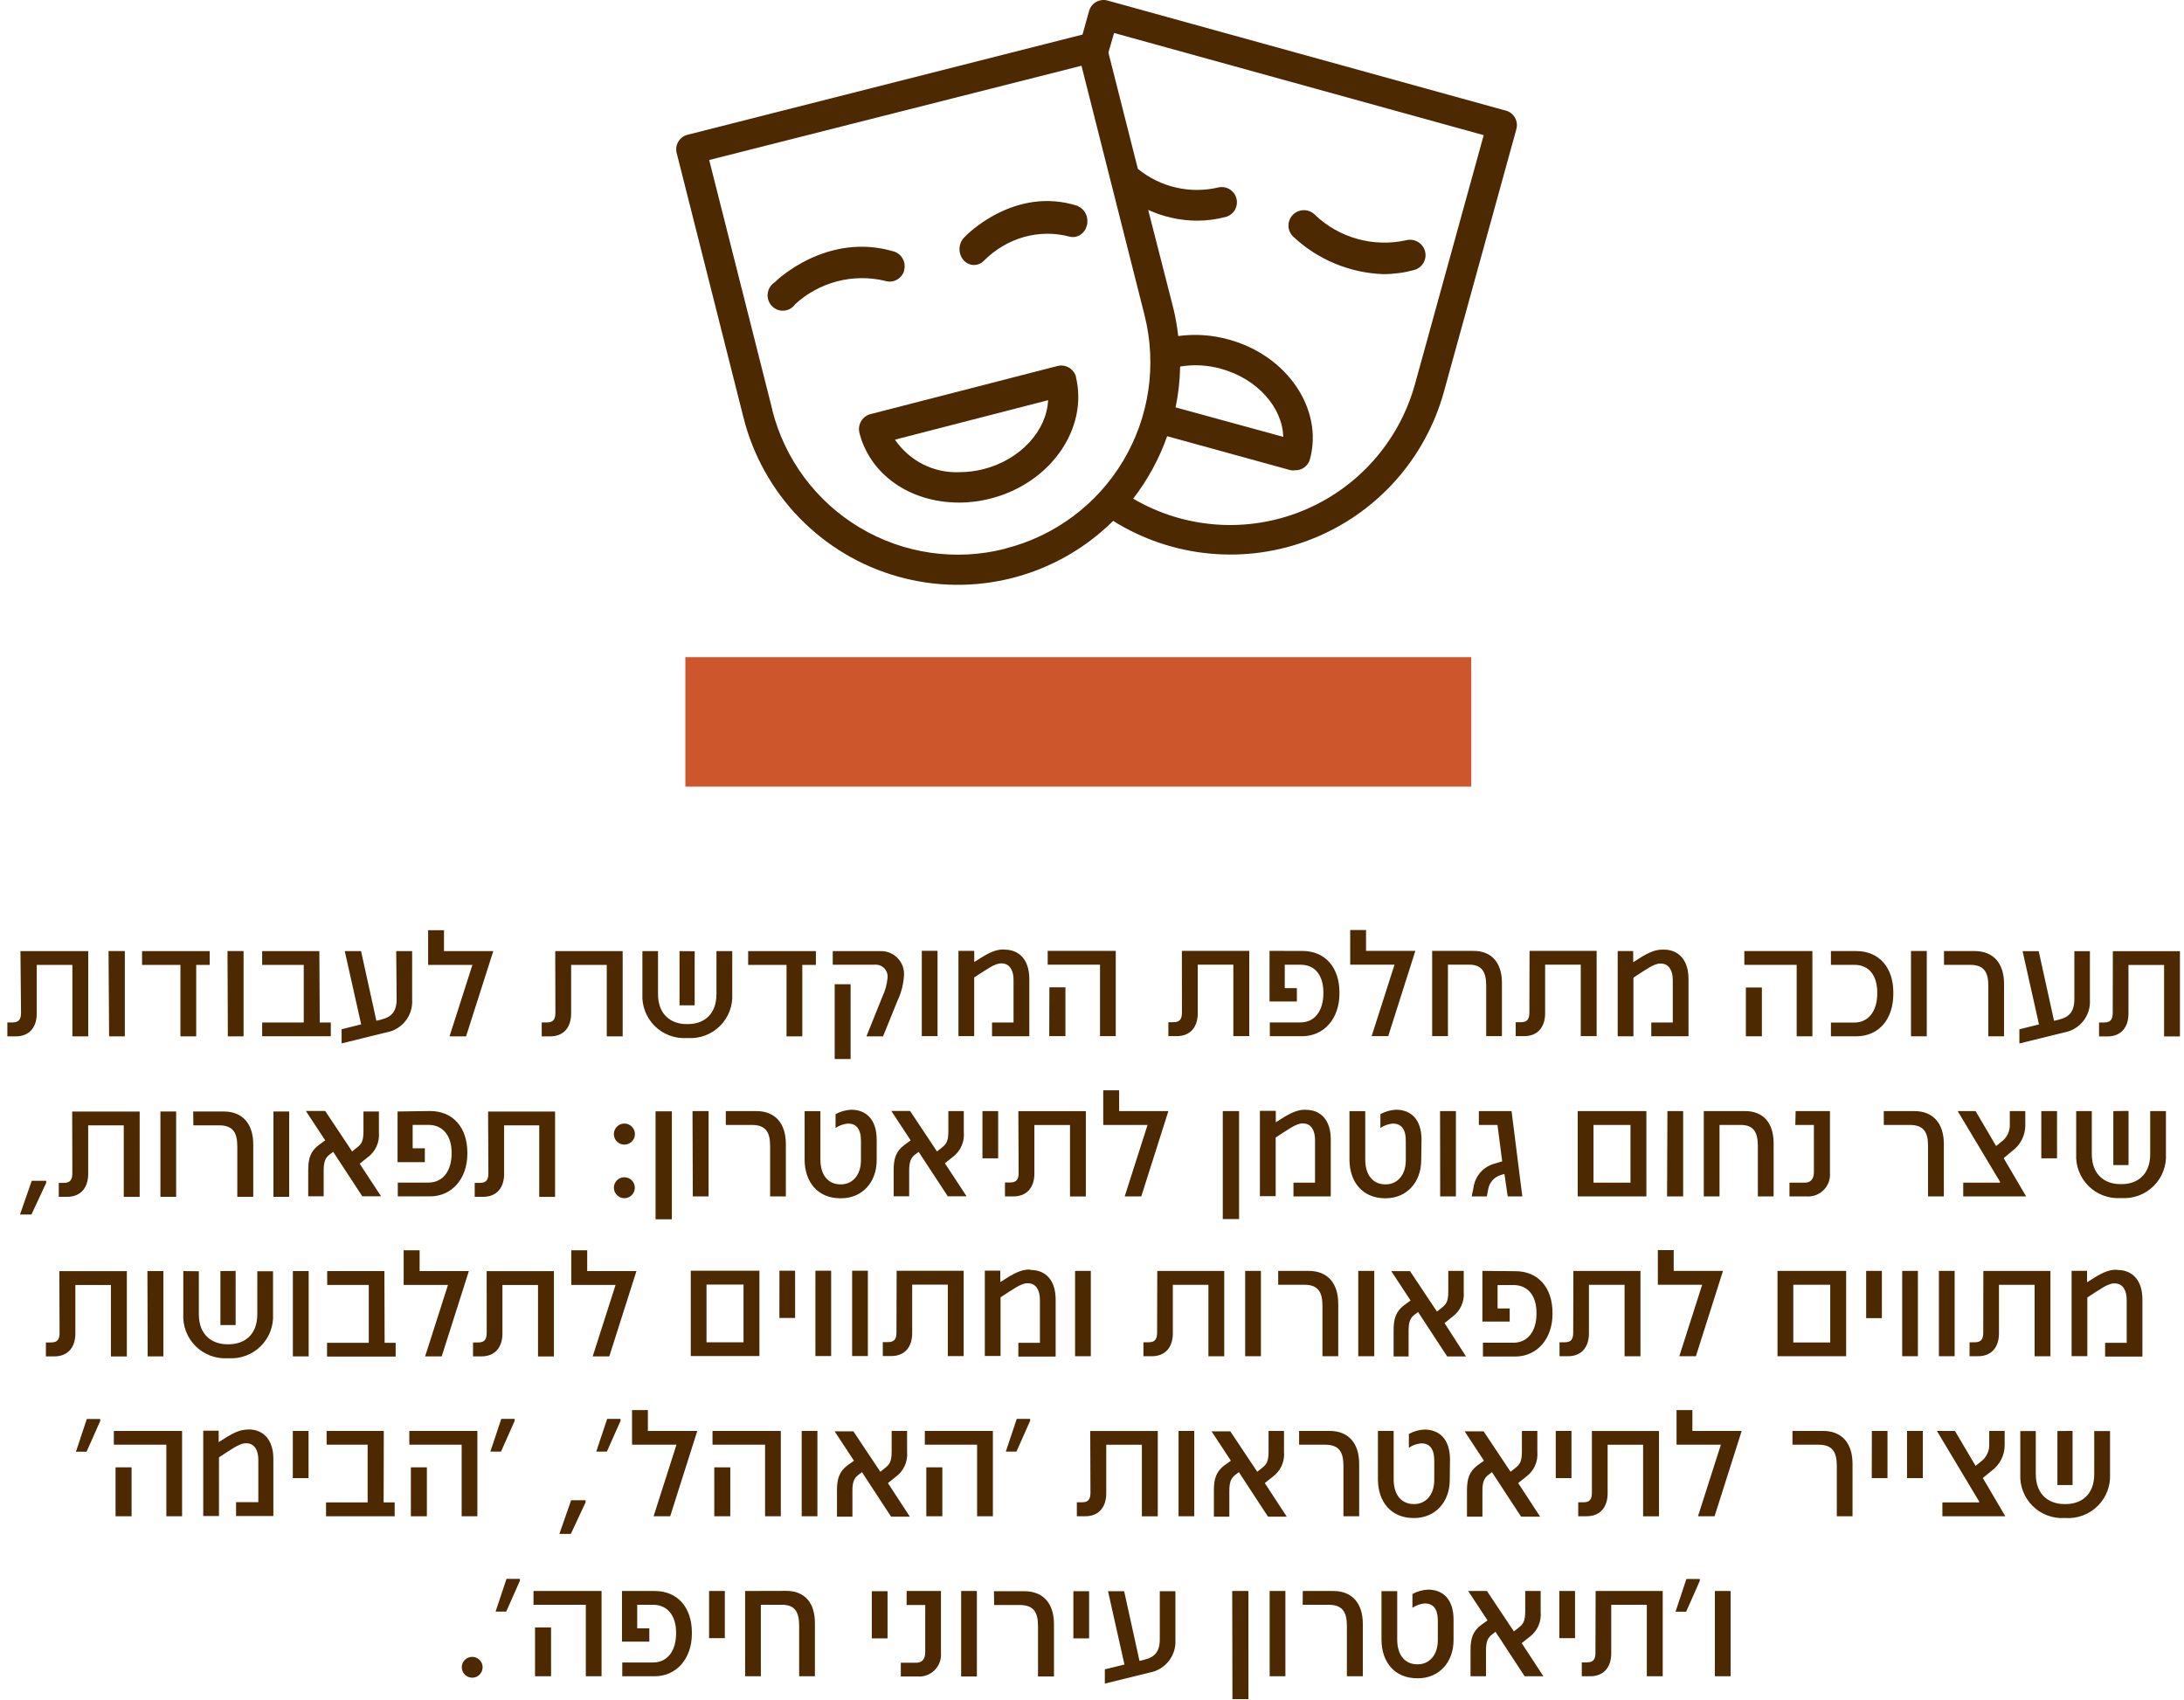
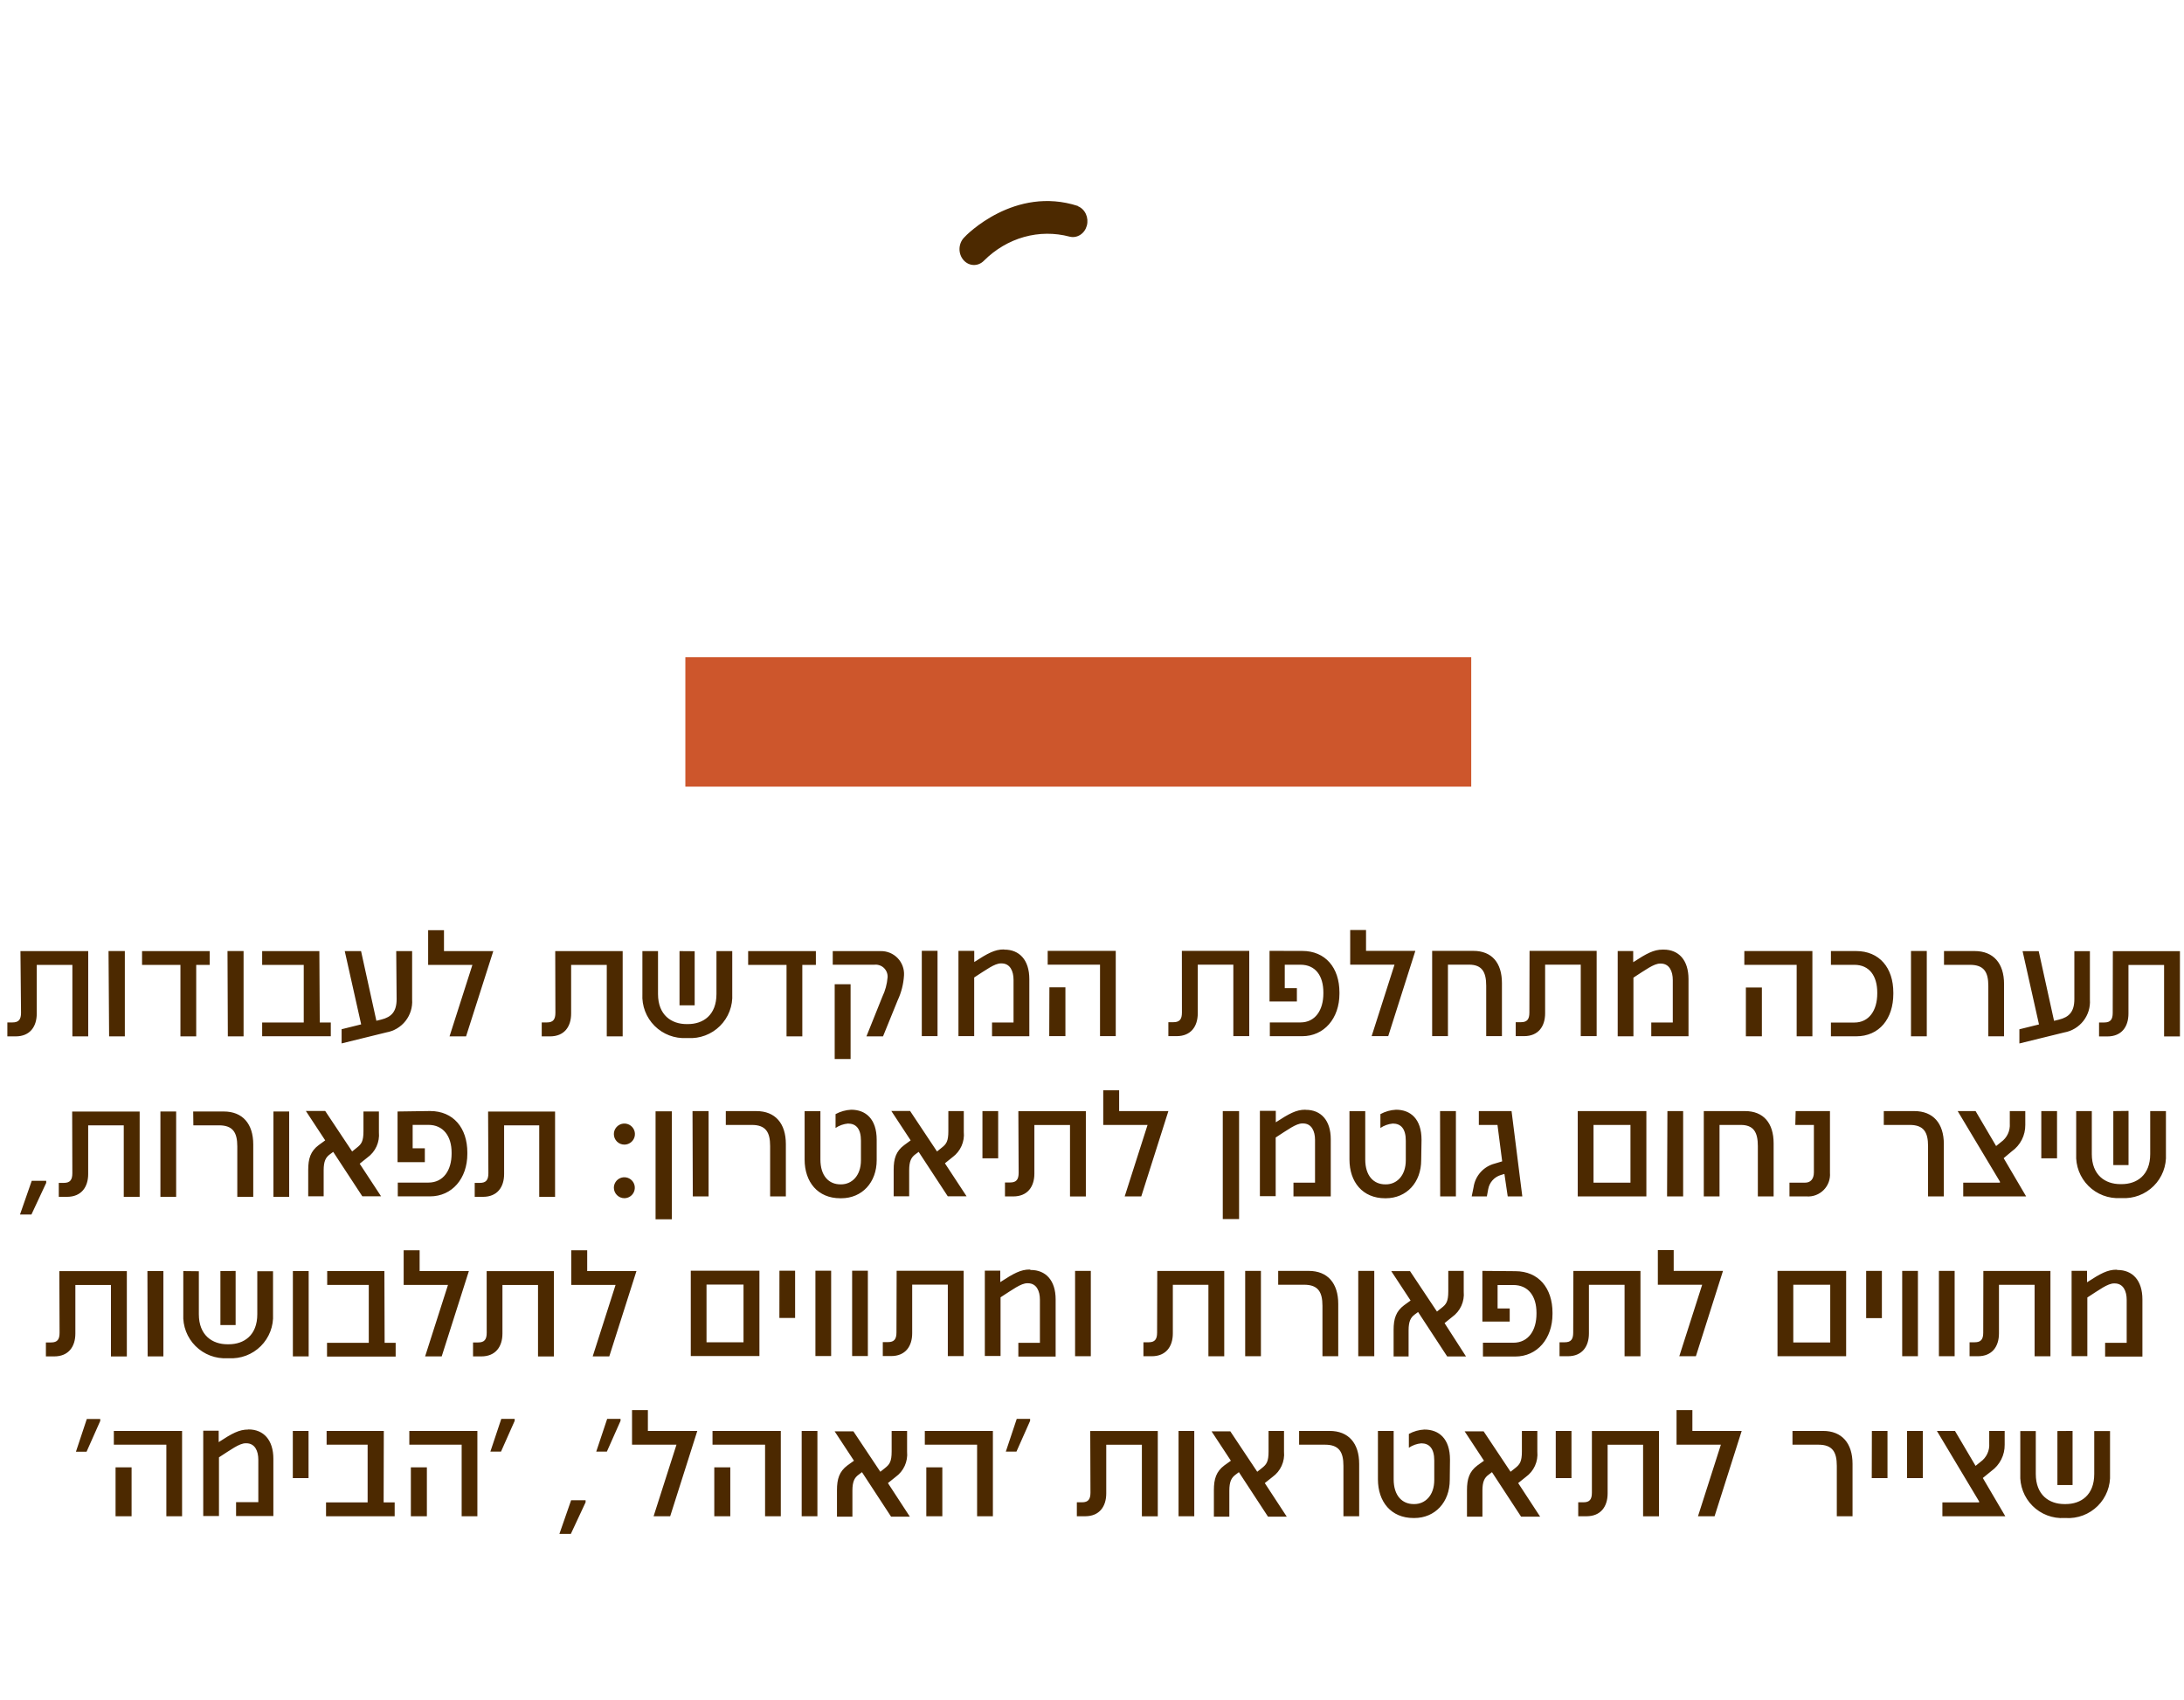
<svg xmlns="http://www.w3.org/2000/svg" width="239" height="186" viewBox="0 0 239 186" fill="none">
-   <path d="M187.663 183.44H189.384V174.108H187.663V183.44ZM183.357 176.374H184.521L186.01 173.006V172.794H184.546L183.357 176.374ZM174.594 180.862C174.594 181.588 174.356 181.919 173.674 181.919H173.098V183.44H174.006C175.577 183.44 176.321 182.37 176.321 180.937V175.617H180.215V183.44H181.955V177.4V174.108H174.613L174.594 180.862ZM170.638 179.272H172.359V174.108H170.638V179.272ZM166.526 179.816L167.377 179.14C167.801 178.826 168.137 178.407 168.351 177.924C168.564 177.442 168.65 176.912 168.598 176.386V174.108H166.908V176.311C166.908 177.432 166.682 177.732 166.182 178.127L165.668 178.533L162.72 174.108H160.668L162.783 177.325L162.07 177.839C161.181 178.502 160.924 179.322 160.924 180.542V183.44H162.614V180.605C162.614 179.604 162.846 179.184 163.296 178.853L163.659 178.577L166.845 183.44H168.898L166.526 179.816ZM159.065 177.25C159.065 174.953 157.857 173.958 156.274 173.958C155.675 173.985 155.09 174.15 154.565 174.44V175.948C154.97 175.675 155.437 175.51 155.923 175.466C156.799 175.466 157.344 176.023 157.344 177.344V179.491C157.344 181.225 156.317 182.132 155.166 182.132H155.091C153.839 182.132 152.9 181.225 152.9 179.416V174.127H151.179V179.416C151.179 181.876 152.612 183.659 155.078 183.659H155.185C157.463 183.659 159.065 181.919 159.065 179.491V177.25ZM142.554 175.617H145.383C146.91 175.617 147.392 176.405 147.392 177.932V183.44H149.138V177.72C149.138 175.454 147.974 174.108 145.902 174.108H142.566L142.554 175.617ZM138.942 183.44H140.664V174.108H138.942V183.44ZM134.868 185.944H136.62V174.108H134.843L134.868 185.944ZM126.919 179.391C126.919 180.762 126.343 181.356 125.241 181.625L124.697 181.763L123.019 174.133H121.254L123.051 182.157L120.904 182.683V184.242L125.817 183.034C126.646 182.883 127.39 182.433 127.908 181.77C128.426 181.106 128.682 180.275 128.627 179.435V174.133H126.919V179.391ZM117.461 179.297H119.183V174.133H117.461V179.297ZM108.792 175.642H111.584C113.111 175.642 113.593 176.43 113.593 177.957V183.465H115.339V177.745C115.339 175.479 114.175 174.133 112.104 174.133H108.767L108.792 175.642ZM105.181 183.465H106.902V174.108H105.181V183.465ZM99.21 175.642H101.25V180.824C101.25 181.613 100.843 181.957 100.299 181.957H98.578V183.465H100.418C100.762 183.49 101.107 183.44 101.429 183.319C101.752 183.198 102.045 183.008 102.287 182.763C102.53 182.518 102.717 182.224 102.835 181.9C102.953 181.576 103 181.23 102.972 180.887V174.108H99.216L99.21 175.642ZM95.404 179.297H97.126V174.133H95.404V179.297ZM81.541 174.108V183.44H83.262V175.617H85.578C86.98 175.617 87.455 176.405 87.455 177.932V183.44H89.177V177.613C89.177 175.41 88.069 174.096 86.047 174.096L81.541 174.108ZM77.597 179.272H79.319V174.108H77.597V179.272ZM68.065 174.108V179.654H71.057V178.189H69.73V175.617H71.451C73.097 175.617 73.986 176.868 73.986 178.652V178.759C73.986 180.586 73.097 181.932 71.451 181.932H68.096V183.44H71.632C74.036 183.44 75.713 181.494 75.713 178.79V178.652C75.713 175.948 74.186 174.108 71.632 174.108H68.065ZM58.551 183.44H60.304V178.095H58.551V183.44ZM64.109 175.617V183.44H65.83V174.108H58.382V175.617H64.109ZM54.232 176.361H55.397L56.892 172.994V172.781H55.428L54.232 176.361ZM51.679 183.597C51.904 183.596 52.124 183.528 52.31 183.401C52.497 183.275 52.642 183.097 52.727 182.888C52.812 182.679 52.834 182.45 52.788 182.229C52.743 182.009 52.634 181.806 52.473 181.648C52.313 181.489 52.11 181.382 51.888 181.339C51.667 181.297 51.438 181.32 51.231 181.408C51.023 181.495 50.846 181.642 50.722 181.83C50.598 182.018 50.532 182.239 50.533 182.464C50.536 182.766 50.659 183.054 50.873 183.266C51.087 183.478 51.377 183.597 51.679 183.597Z" fill="#4C2900" />
  <path d="M225.147 156.603V162.512H226.806V156.591L225.147 156.603ZM221.085 156.603V161.304C221.051 161.947 221.152 162.59 221.383 163.191C221.614 163.792 221.969 164.338 222.425 164.793C222.881 165.248 223.427 165.601 224.029 165.83C224.631 166.06 225.274 166.159 225.917 166.123H226.055C226.699 166.162 227.345 166.064 227.949 165.836C228.553 165.608 229.102 165.255 229.56 164.8C230.018 164.345 230.374 163.798 230.606 163.196C230.838 162.593 230.94 161.949 230.906 161.304V156.603H229.178V161.304C229.178 163.613 227.732 164.596 226.049 164.596H225.911C224.252 164.596 222.781 163.613 222.781 161.304V156.603H221.085ZM217.912 160.985C218.371 160.658 218.744 160.225 218.999 159.722C219.254 159.22 219.384 158.663 219.376 158.099V156.591H217.686V157.949C217.715 158.34 217.643 158.732 217.476 159.088C217.31 159.443 217.054 159.749 216.735 159.977L216.191 160.415L213.937 156.591H211.959L216.579 164.308V164.415H212.56V165.929H219.445L216.985 161.742L217.912 160.985ZM208.692 161.754H210.42V156.591H208.692V161.754ZM204.83 161.754H206.552V156.591H204.843L204.83 161.754ZM196.155 158.099H198.997C200.524 158.099 201.006 158.888 201.006 160.415V165.929H202.727V160.202C202.727 157.936 201.563 156.591 199.498 156.591H196.155V158.099ZM190.597 156.591H185.202V154.312H183.468V158.099H188.319L185.815 165.929H187.63L190.597 156.591ZM174.205 163.344C174.205 164.07 173.967 164.402 173.285 164.402H172.709V165.929H173.616C175.187 165.929 175.926 164.853 175.926 163.426V158.106H179.807V165.936H181.547V159.889V156.597H174.205V163.344ZM170.249 161.754H171.97V156.591H170.249V161.754ZM166.137 162.299L166.982 161.623C167.413 161.313 167.755 160.896 167.974 160.413C168.194 159.93 168.283 159.397 168.234 158.869V156.591H166.544V158.838C166.544 159.958 166.312 160.259 165.818 160.653L165.304 161.06L162.356 156.635H160.278L162.394 159.852L161.68 160.365C160.792 161.028 160.535 161.848 160.535 163.069V165.973H162.225V163.132C162.225 162.136 162.45 161.711 162.907 161.379L163.27 161.104L166.456 165.973H168.54L166.137 162.299ZM158.676 159.733C158.676 157.436 157.468 156.441 155.878 156.441C155.281 156.468 154.699 156.633 154.176 156.922V158.431C154.581 158.158 155.048 157.992 155.534 157.949C156.41 157.949 156.955 158.512 156.955 159.827V161.955C156.955 163.689 155.928 164.596 154.777 164.596H154.702C153.45 164.596 152.511 163.689 152.511 161.88V156.591H150.79V161.88C150.79 164.34 152.223 166.123 154.689 166.123H154.77C157.049 166.123 158.651 164.383 158.651 161.955L158.676 159.733ZM142.165 158.099H145.006C146.527 158.099 147.015 158.888 147.015 160.415V165.929H148.737V160.202C148.737 157.936 147.573 156.591 145.501 156.591H142.165V158.099ZM138.409 162.299L139.26 161.623C139.691 161.313 140.033 160.895 140.252 160.412C140.472 159.929 140.561 159.397 140.512 158.869V156.591H138.822V158.838C138.822 159.958 138.597 160.259 138.096 160.653L137.583 161.06L134.635 156.635H132.582L134.698 159.852L133.984 160.365C133.095 161.028 132.839 161.848 132.839 163.069V165.973H134.529V163.132C134.529 162.136 134.76 161.711 135.211 161.379L135.574 161.104L138.76 165.973H140.813L138.409 162.299ZM128.971 165.929H130.692V156.591H128.971V165.929ZM119.332 163.344C119.332 164.07 119.088 164.402 118.412 164.402H117.842V165.929H118.75C120.321 165.929 121.059 164.853 121.059 163.426V158.106H124.959V165.936H126.699V159.889V156.597H119.307L119.332 163.344ZM110.068 158.857H111.232L112.728 155.489V155.276H111.264L110.068 158.857ZM101.368 165.929H103.121V160.578H101.368V165.929ZM106.926 158.099V165.929H108.654V156.591H101.205V158.099H106.926ZM97.168 162.299L98.013 161.623C98.444 161.313 98.786 160.896 99.006 160.413C99.225 159.93 99.315 159.397 99.265 158.869V156.591H97.575V158.838C97.575 159.958 97.344 160.259 96.849 160.653L96.336 161.06L93.388 156.635H91.335L93.451 159.852L92.737 160.365C91.848 161.028 91.592 161.848 91.592 163.069V165.973H93.281V163.132C93.281 162.136 93.507 161.711 93.964 161.379L94.327 161.104L97.513 165.973H99.566L97.168 162.299ZM87.73 165.929H89.451V156.591H87.73V165.929ZM78.166 165.929H79.918V160.578H78.166V165.929ZM83.724 158.099V165.929H85.445V156.591H77.972V158.099H83.724ZM76.307 156.591H70.899V154.312H69.165V158.099H74.029L71.525 165.929H73.34L76.307 156.591ZM65.247 158.857H66.411L67.907 155.489V155.276H66.443L65.247 158.857ZM61.216 167.863H62.468L64.083 164.402V164.177H62.499L61.216 167.863ZM53.662 158.857H54.826L56.322 155.489V155.276H54.857L53.662 158.857ZM44.962 165.929H46.714V160.578H44.962V165.929ZM50.52 158.099V165.929H52.241V156.591H44.793V158.099H50.52ZM42.001 156.591H35.742V158.099H40.23V164.415H35.679V165.929H43.19V164.415H41.982L42.001 156.591ZM32.043 161.754H33.764V156.591H32.043V161.754ZM27.148 156.441C26.166 156.441 25.396 156.86 23.931 157.818V156.566H22.241V165.904H23.962V159.482C25.277 158.638 26.197 157.943 26.879 157.943H26.954C27.906 157.943 28.269 158.8 28.269 159.739V164.39H25.834V165.904H29.915V159.645C29.915 157.561 28.826 156.428 27.198 156.428L27.148 156.441ZM12.646 165.929H14.399V160.578H12.646V165.929ZM18.204 158.099V165.929H19.925V156.591H12.458V158.099H18.204ZM8.309 158.869H9.473L10.969 155.502V155.289H9.498L8.309 158.869Z" fill="#4C2900" />
  <path d="M231.607 138.948C230.625 138.948 229.855 139.373 228.39 140.325V139.073H226.7V148.411H228.422V141.99C229.736 141.145 230.656 140.45 231.338 140.45H231.413C232.365 140.45 232.728 141.307 232.728 142.246V146.947H230.368V148.455H234.449V142.196C234.449 140.112 233.36 138.979 231.726 138.979L231.607 138.948ZM217.03 145.833C217.03 146.559 216.786 146.89 216.104 146.89H215.534V148.418H216.442C218.013 148.418 218.751 147.347 218.751 145.914V140.6H222.651V148.424H224.384V142.378V139.085H217.043L217.03 145.833ZM212.179 148.418H213.901V139.079H212.179V148.418ZM208.161 148.418H209.882V139.079H208.161V148.418ZM204.218 144.249H205.939V139.079H204.218V144.249ZM200.287 146.909H196.244V140.594H200.287V146.909ZM194.516 148.418H202.027V139.079H194.516V148.418ZM188.551 139.079H183.156V136.801H181.422V140.594H186.273L183.769 148.418H185.585L188.551 139.079ZM172.159 145.833C172.159 146.559 171.921 146.89 171.239 146.89H170.663V148.418H171.571C173.142 148.418 173.88 147.347 173.88 145.914V140.6H177.78V148.424H179.52V142.378V139.085H172.178L172.159 145.833ZM162.22 139.079V144.625H165.211V143.191H163.884V140.625H165.606C167.252 140.625 168.141 141.846 168.141 143.661V143.767C168.141 145.595 167.252 146.94 165.606 146.94H162.282V148.449H165.819C168.216 148.449 169.893 146.502 169.893 143.792V143.661C169.893 140.957 168.372 139.11 165.819 139.11L162.22 139.079ZM158.082 144.794L158.927 144.111C159.357 143.802 159.699 143.386 159.918 142.904C160.138 142.422 160.228 141.891 160.179 141.364V139.079H158.489V141.314C158.489 142.428 158.264 142.734 157.763 143.122L157.25 143.529L154.302 139.104H152.249L154.364 142.321L153.657 142.834C152.762 143.504 152.506 144.318 152.506 145.538V148.443H154.145V145.601C154.145 144.606 154.371 144.18 154.821 143.848L155.184 143.579L158.37 148.443H160.429L158.082 144.794ZM148.637 148.418H150.39V139.079H148.637V148.418ZM139.875 140.594H142.71C144.237 140.594 144.719 141.376 144.719 142.903V148.418H146.447V142.69C146.447 140.425 145.283 139.079 143.211 139.079H139.875V140.594ZM136.263 148.418H137.985V139.079H136.263V148.418ZM126.624 145.833C126.624 146.559 126.38 146.89 125.704 146.89H125.128V148.418H126.036C127.607 148.418 128.346 147.347 128.346 145.914V140.6H132.239V148.424H133.972V142.378V139.085H126.643L126.624 145.833ZM117.649 148.418H119.37V139.079H117.649V148.418ZM112.679 138.929C111.696 138.929 110.927 139.354 109.462 140.306V139.054H107.772V148.393H109.493V141.971C110.808 141.126 111.728 140.431 112.41 140.431H112.485C113.437 140.431 113.8 141.288 113.8 142.227V146.947H111.44V148.455H115.521V142.196C115.521 140.112 114.432 138.979 112.804 138.979L112.679 138.929ZM98.102 145.814C98.102 146.54 97.858 146.872 97.182 146.872H96.606V148.399H97.513C99.085 148.399 99.823 147.329 99.823 145.895V140.581H103.722V148.405H105.456V142.359V139.066H98.121L98.102 145.814ZM93.251 148.399H94.972V139.06H93.251V148.399ZM89.233 148.399H90.954V139.06H89.233V148.399ZM85.29 144.23H87.011V139.06H85.296L85.29 144.23ZM81.365 146.89H77.316V140.575H81.365V146.89ZM75.594 148.399H83.105V139.06H75.594V148.399ZM69.648 139.098H64.259V136.82H62.513V140.612H67.364L64.86 148.436H66.675L69.648 139.098ZM53.262 145.851C53.262 146.577 53.018 146.909 52.336 146.909H51.766V148.436H52.667C54.238 148.436 54.983 147.366 54.983 145.933V140.619H58.876V148.443H60.616V142.396V139.104H53.256L53.262 145.851ZM51.309 139.098H45.92V136.82H44.174V140.612H49.025L46.521 148.436H48.336L51.309 139.098ZM42.065 139.098H35.806V140.612H40.356V146.947H35.787V148.455H43.298V146.947H42.09L42.065 139.098ZM32.05 148.436H33.778V139.098H32.05V148.436ZM24.12 139.098V145.006H25.785V139.085L24.12 139.098ZM20.058 139.098V143.817C20.023 144.46 20.125 145.103 20.356 145.704C20.586 146.306 20.941 146.851 21.397 147.306C21.853 147.761 22.4 148.114 23.002 148.344C23.603 148.573 24.247 148.673 24.89 148.637H25.027C25.672 148.676 26.318 148.579 26.922 148.352C27.527 148.124 28.076 147.771 28.535 147.316C28.993 146.86 29.349 146.313 29.581 145.71C29.813 145.107 29.914 144.462 29.878 143.817V139.117H28.157V143.817C28.157 146.127 26.705 147.109 25.027 147.109H24.89C23.231 147.109 21.76 146.127 21.76 143.817V139.117L20.058 139.098ZM16.158 148.436H17.88V139.098H16.133L16.158 148.436ZM6.519 145.851C6.519 146.577 6.282 146.909 5.599 146.909H5.023V148.436H5.931C7.502 148.436 8.247 147.366 8.247 145.933V140.619H12.14V148.443H13.88V142.396V139.104H6.494L6.519 145.851Z" fill="#4C2900" />
  <path d="M231.265 121.591V127.499H232.929V121.572L231.265 121.591ZM227.202 121.591V126.291C227.168 126.935 227.27 127.579 227.501 128.18C227.732 128.782 228.087 129.328 228.544 129.783C229.001 130.238 229.548 130.591 230.151 130.82C230.753 131.049 231.397 131.148 232.041 131.111H232.172C232.817 131.151 233.463 131.054 234.067 130.826C234.672 130.598 235.221 130.245 235.679 129.79C236.138 129.335 236.494 128.787 236.726 128.184C236.957 127.581 237.059 126.936 237.023 126.291V121.591H235.302V126.291C235.302 128.601 233.85 129.584 232.172 129.584H232.041C230.376 129.584 228.911 128.601 228.911 126.291V121.591H227.202ZM223.384 126.761H225.106V121.591H223.384V126.761ZM220.161 125.991C220.621 125.664 220.995 125.231 221.251 124.729C221.507 124.226 221.638 123.669 221.632 123.105V121.591H219.936V122.955C219.964 123.345 219.892 123.737 219.725 124.091C219.558 124.445 219.303 124.75 218.984 124.977L218.44 125.415L216.193 121.591H214.234L218.859 129.314V129.421H214.841V130.929H221.726L219.266 126.742L220.161 125.991ZM206.147 123.105H208.982C210.51 123.105 210.991 123.888 210.991 125.415V130.929H212.719V125.202C212.719 122.936 211.555 121.591 209.483 121.591H206.147V123.105ZM196.464 123.105H198.498V128.288C198.498 129.07 198.092 129.421 197.547 129.421H195.826V130.929H197.704C198.048 130.953 198.393 130.902 198.716 130.78C199.038 130.658 199.331 130.468 199.573 130.222C199.816 129.977 200.002 129.682 200.12 129.358C200.238 129.034 200.285 128.688 200.257 128.344V121.591H196.502L196.464 123.105ZM186.45 121.591V130.929H188.171V123.105H190.487C191.889 123.105 192.365 123.888 192.365 125.415V130.929H194.092V125.115C194.092 122.905 192.984 121.591 190.963 121.591H186.45ZM182.431 130.929H184.19V121.591H182.469L182.431 130.929ZM178.426 129.421H174.382V123.105H178.426V129.421ZM172.655 130.929H180.166V121.591H172.655V130.929ZM165.413 121.591H161.833V123.105H163.873L164.387 127.092L163.573 127.336C162.976 127.49 162.437 127.817 162.025 128.276C161.613 128.735 161.346 129.305 161.257 129.915L161.051 130.929H162.709L162.859 130.128C162.923 129.769 163.086 129.435 163.329 129.163C163.572 128.891 163.887 128.692 164.236 128.588L164.631 128.469L164.994 130.929H166.59L165.413 121.591ZM157.602 130.929H159.323V121.591H157.589L157.602 130.929ZM155.561 124.733C155.561 122.442 154.353 121.441 152.77 121.441C152.171 121.471 151.587 121.636 151.061 121.922V123.437C151.466 123.165 151.933 122.999 152.419 122.955C153.296 122.955 153.84 123.512 153.84 124.833V126.961C153.84 128.701 152.814 129.609 151.668 129.609H151.593C150.341 129.609 149.402 128.701 149.402 126.886V121.597H147.675V126.886C147.675 129.352 149.115 131.13 151.574 131.13H151.643C153.928 131.13 155.524 129.396 155.524 126.961L155.561 124.733ZM142.83 121.441C141.848 121.441 141.078 121.866 139.613 122.817V121.566H137.873V130.904H139.601V124.482C140.915 123.638 141.835 122.943 142.511 122.943H142.593C143.544 122.943 143.907 123.806 143.907 124.739V129.421H141.547V130.929H145.628V124.67C145.628 122.586 144.539 121.453 142.906 121.453L142.83 121.441ZM133.811 133.408H135.595V121.591H133.811V133.408ZM127.859 121.591H122.47V119.312H120.73V123.105H125.58L123.077 130.929H124.892L127.859 121.591ZM111.473 128.344C111.473 129.07 111.228 129.402 110.546 129.402H109.977V130.929H110.878C112.455 130.929 113.194 129.859 113.194 128.426V123.112H117.093V130.935H118.827V124.896V121.597H111.441L111.473 128.344ZM107.511 126.761H109.232V121.591H107.511V126.761ZM103.405 127.305L104.25 126.623C104.674 126.31 105.009 125.892 105.223 125.41C105.437 124.929 105.522 124.4 105.47 123.875V121.591H103.78V123.788C103.78 124.902 103.555 125.208 103.054 125.596L102.541 126.01L99.593 121.578H97.54L99.656 124.795L98.948 125.315C98.053 125.978 97.796 126.792 97.796 128.019V130.917H99.493V128.075C99.493 127.08 99.718 126.654 100.169 126.323L100.532 126.054L103.718 130.917H105.777L103.405 127.305ZM95.938 124.733C95.938 122.442 94.73 121.441 93.146 121.441C92.547 121.471 91.963 121.636 91.437 121.922V123.437C91.843 123.165 92.309 122.999 92.796 122.955C93.672 122.955 94.216 123.512 94.216 124.833V126.961C94.216 128.701 93.19 129.609 92.044 129.609H91.969C90.718 129.609 89.779 128.701 89.779 126.886V121.597H88.051V126.886C88.051 129.352 89.491 131.13 91.951 131.13H92.057C94.341 131.13 95.938 129.396 95.938 126.961V124.733ZM79.426 123.105H82.268C83.795 123.105 84.277 123.888 84.277 125.415V130.929H85.998V125.202C85.998 122.936 84.834 121.591 82.769 121.591H79.426V123.105ZM75.815 130.929H77.542V121.591H75.783L75.815 130.929ZM71.74 133.433H73.524V121.616H71.74V133.433ZM68.323 131.123C68.55 131.123 68.772 131.056 68.96 130.929C69.149 130.803 69.296 130.623 69.382 130.413C69.468 130.203 69.49 129.972 69.445 129.75C69.4 129.527 69.29 129.323 69.128 129.163C68.967 129.004 68.761 128.896 68.538 128.853C68.315 128.81 68.085 128.835 67.876 128.923C67.666 129.012 67.489 129.161 67.364 129.351C67.24 129.541 67.175 129.763 67.177 129.99C67.182 130.291 67.305 130.579 67.519 130.79C67.733 131.002 68.022 131.122 68.323 131.123ZM68.323 125.259C68.551 125.26 68.775 125.193 68.965 125.067C69.155 124.941 69.304 124.761 69.392 124.55C69.48 124.34 69.503 124.108 69.459 123.884C69.415 123.66 69.305 123.454 69.143 123.293C68.982 123.131 68.776 123.021 68.552 122.977C68.328 122.933 68.096 122.956 67.885 123.044C67.675 123.132 67.495 123.281 67.369 123.471C67.243 123.661 67.176 123.885 67.177 124.113C67.177 124.417 67.298 124.708 67.513 124.923C67.728 125.138 68.019 125.259 68.323 125.259ZM53.445 128.388C53.445 129.114 53.201 129.446 52.525 129.446H51.949V130.973H52.856C54.428 130.973 55.166 129.903 55.166 128.469V123.155H59.009V130.979H60.743V124.939V121.641H53.414L53.445 128.388ZM43.505 121.635V127.18H46.491V125.665H45.158V123.099H46.879C48.525 123.099 49.42 124.351 49.42 126.135V126.241C49.42 128.069 48.525 129.415 46.879 129.415H43.531V130.923H47.061C49.464 130.923 51.142 128.976 51.142 126.272V126.135C51.142 123.431 49.614 121.584 47.061 121.584L43.505 121.635ZM39.362 127.349L40.213 126.667C40.643 126.357 40.985 125.941 41.204 125.459C41.424 124.977 41.514 124.446 41.465 123.919V121.635H39.775V123.788C39.775 124.902 39.55 125.208 39.049 125.596L38.536 126.01L35.588 121.578H33.472L35.588 124.795L34.874 125.315C33.986 125.978 33.729 126.792 33.729 128.019V130.917H35.419V128.075C35.419 127.08 35.644 126.654 36.101 126.323L36.464 126.054L39.65 130.917H41.703L39.362 127.349ZM29.923 130.973H31.645V121.635H29.923V130.973ZM21.161 123.149H23.959C25.486 123.149 25.968 123.932 25.968 125.459V130.973H27.714V125.246C27.714 122.98 26.55 121.635 24.484 121.635H21.142L21.161 123.149ZM17.555 130.973H19.277V121.635H17.555V130.973ZM7.917 128.388C7.917 129.114 7.672 129.446 6.99 129.446H6.433V130.973H7.334C8.905 130.973 9.65 129.903 9.65 128.469V123.155H13.543V130.979H15.283V124.939V121.641H7.898L7.917 128.388ZM2.189 132.907H3.441L5.056 129.446V129.22H3.473L2.189 132.907Z" fill="#4C2900" />
  <path d="M231.2 110.837C231.2 111.563 230.956 111.894 230.274 111.894H229.704V113.421H230.612C232.183 113.421 232.922 112.351 232.922 110.918V105.598H236.821V113.421H238.555V107.382V104.089H231.213L231.2 110.837ZM227.001 109.341C227.001 110.718 226.425 111.306 225.323 111.581L224.779 111.713L223.101 104.089H221.336L223.132 112.107L220.986 112.639V114.191L225.899 112.983C226.727 112.836 227.471 112.387 227.989 111.724C228.507 111.061 228.761 110.23 228.703 109.391V104.089H227.001V109.341ZM212.736 105.585H215.578C217.105 105.585 217.587 106.368 217.587 107.895V113.409H219.308V107.682C219.308 105.416 218.144 104.077 216.079 104.077H212.736V105.585ZM209.125 113.409H210.852V104.07H209.125V113.409ZM200.362 105.585H202.928C204.574 105.585 205.432 106.806 205.432 108.621V108.727C205.432 110.555 204.543 111.901 202.928 111.901H200.362V113.409H203.11C205.676 113.409 207.191 111.462 207.191 108.758V108.621C207.191 105.917 205.676 104.077 203.11 104.077H200.362V105.585ZM191.055 113.409H192.807V108.064H191.055V113.409ZM196.613 105.585V113.409H198.334V104.077H190.886V105.585H196.613ZM181.942 103.92C180.965 103.92 180.189 104.346 178.725 105.297V104.077H177.028V113.409H178.75V106.987C180.064 106.142 180.99 105.447 181.666 105.447H181.741C182.693 105.447 183.056 106.311 183.056 107.244V111.894H180.702V113.403H184.777V107.144C184.777 105.053 183.694 103.92 182.061 103.92H181.942ZM167.364 110.805C167.364 111.531 167.127 111.863 166.444 111.863H165.868V113.39H166.776C168.347 113.39 169.086 112.32 169.086 110.887V105.566H172.985V113.39H174.725V107.35V104.058H167.383L167.364 110.805ZM156.724 104.058V113.39H158.451V105.566H160.761C162.163 105.566 162.639 106.349 162.639 107.876V113.39H164.36V107.576C164.36 105.372 163.258 104.058 161.23 104.058H156.724ZM154.884 104.058H149.488V101.773H147.755V105.566H152.605L150.102 113.39H151.917L154.884 104.058ZM138.929 104.058V109.597H141.921V108.139H140.594V105.573H142.316C143.962 105.573 144.819 106.793 144.819 108.608V108.715C144.819 110.542 143.93 111.888 142.316 111.888H138.961V113.396H142.497C144.901 113.396 146.578 111.45 146.578 108.746V108.608C146.578 105.904 145.051 104.064 142.497 104.064L138.929 104.058ZM129.341 110.805C129.341 111.531 129.097 111.863 128.414 111.863H127.857V113.39H128.759C130.33 113.39 131.074 112.32 131.074 110.887V105.566H134.967V113.39H136.708V107.35V104.058H129.334L129.341 110.805ZM114.82 113.39H116.591V108.045H114.838L114.82 113.39ZM120.378 105.566V113.39H122.099V104.058H114.651V105.566H120.378ZM109.837 103.901C108.855 103.901 108.085 104.327 106.614 105.278V104.058H104.886V113.39H106.608V106.968C107.922 106.123 108.848 105.429 109.524 105.429H109.6C110.551 105.429 110.914 106.292 110.914 107.225V111.894H108.561V113.403H112.641V107.144C112.641 105.053 111.552 103.92 109.919 103.92L109.837 103.901ZM100.874 113.39H102.596V104.052H100.874V113.39ZM91.342 115.894H93.082V107.707H91.342V115.894ZM95.679 105.573C95.868 105.551 96.058 105.572 96.238 105.632C96.418 105.691 96.583 105.79 96.721 105.919C96.859 106.049 96.967 106.207 97.038 106.383C97.109 106.559 97.141 106.748 97.132 106.937C97.073 107.68 96.878 108.406 96.556 109.078L94.816 113.415H96.631L98.233 109.472C98.638 108.609 98.874 107.676 98.928 106.724C98.947 106.38 98.895 106.035 98.774 105.712C98.654 105.389 98.468 105.094 98.228 104.846C97.988 104.598 97.7 104.402 97.381 104.271C97.062 104.14 96.719 104.076 96.374 104.083H91.129V105.573H95.679ZM81.872 104.083V105.591H86.072V113.415H87.799V105.591H89.283V104.083H81.872ZM74.361 104.083V110.017H76.02V104.096L74.361 104.083ZM70.299 104.083V108.777C70.263 109.421 70.364 110.064 70.595 110.666C70.825 111.267 71.18 111.814 71.636 112.269C72.093 112.723 72.639 113.077 73.242 113.306C73.844 113.535 74.488 113.634 75.131 113.597H75.281C75.926 113.637 76.572 113.54 77.176 113.312C77.781 113.084 78.33 112.731 78.788 112.276C79.247 111.821 79.603 111.273 79.835 110.67C80.066 110.067 80.168 109.422 80.132 108.777V104.083H78.404V108.777C78.404 111.087 76.959 112.07 75.275 112.07H75.137C73.479 112.07 72.008 111.087 72.008 108.777V104.083H70.299ZM60.779 110.83C60.779 111.556 60.535 111.888 59.859 111.888H59.283V113.415H60.191C61.762 113.415 62.5 112.345 62.5 110.912V105.591H66.4V113.415H68.14V107.375V104.083H60.76L60.779 110.83ZM53.982 104.083H48.586V101.798H46.852V105.591H51.697L49.193 113.415H51.002L53.982 104.083ZM43.404 109.334C43.404 110.711 42.834 111.3 41.726 111.575L41.188 111.706L39.511 104.083H37.727L39.523 112.101L37.383 112.633V114.185L42.29 112.977C43.119 112.831 43.865 112.383 44.384 111.719C44.902 111.056 45.158 110.225 45.1 109.384V104.083H43.36L43.404 109.334ZM34.948 104.083H28.689V105.591H33.239V111.894H28.689V113.403H36.2V111.894H34.992L34.948 104.083ZM24.933 113.415H26.655V104.077H24.896L24.933 113.415ZM15.545 104.083V105.591H19.745V113.415H21.472V105.591H22.949V104.083H15.545ZM11.94 113.415H13.661V104.077H11.877L11.94 113.415ZM2.301 110.83C2.301 111.556 2.056 111.888 1.374 111.888H0.805V113.415H1.712C3.283 113.415 4.022 112.345 4.022 110.912V105.591H7.921V113.415H9.655V107.375V104.083H2.238L2.301 110.83Z" fill="#4C2900" />
  <path d="M161 79H75" stroke="#CD562C" stroke-width="14.17" />
-   <path d="M97.832 27.528C90.593 25.344 85.014 30.623 84.781 30.891C84.407 31.128 84.142 31.505 84.043 31.939C83.944 32.374 84.019 32.831 84.252 33.209C84.486 33.587 84.859 33.857 85.288 33.957C85.717 34.057 86.168 33.981 86.542 33.744C86.731 33.622 86.895 33.464 87.026 33.279C88.337 32.084 89.915 31.228 91.623 30.785C93.332 30.341 95.121 30.323 96.838 30.732C97.046 30.8 97.264 30.827 97.482 30.81C97.699 30.793 97.911 30.733 98.106 30.633C98.3 30.533 98.474 30.395 98.615 30.227C98.757 30.06 98.865 29.865 98.933 29.655V29.605C99.056 29.179 99.008 28.721 98.8 28.331C98.591 27.941 98.239 27.65 97.82 27.522" fill="#4C2900" />
  <path d="M117.955 22.573V22.54C111.043 20.301 105.716 25.732 105.494 26.007C105.343 26.164 105.221 26.352 105.137 26.561C105.052 26.769 105.006 26.993 105.001 27.221C104.995 27.449 105.031 27.675 105.106 27.888C105.181 28.101 105.293 28.295 105.437 28.46C105.58 28.625 105.752 28.758 105.942 28.851C106.133 28.943 106.338 28.994 106.546 28.999C106.755 29.005 106.962 28.966 107.156 28.884C107.351 28.802 107.529 28.68 107.68 28.523C108.926 27.281 110.432 26.392 112.065 25.933C113.698 25.476 115.409 25.463 117.048 25.896C117.443 25.996 117.858 25.928 118.208 25.705C118.559 25.483 118.818 25.122 118.934 24.697C119.049 24.273 119.013 23.816 118.831 23.42C118.649 23.024 118.336 22.719 117.955 22.566" fill="#4C2900" />
-   <path d="M107.65 51.333C106.778 51.557 105.881 51.671 104.981 51.671C103.607 51.73 102.241 51.435 101.009 50.812C99.777 50.19 98.72 49.262 97.935 48.113L114.697 43.794C114.546 47.097 111.714 50.285 107.65 51.333ZM117.749 41.214C117.622 40.793 117.342 40.439 116.965 40.222C116.589 40.006 116.146 39.945 115.727 40.051L95.297 45.309C95.084 45.358 94.882 45.449 94.704 45.577C94.525 45.706 94.373 45.868 94.257 46.056C94.14 46.244 94.061 46.454 94.024 46.673C93.987 46.892 93.993 47.117 94.041 47.334C95.184 51.921 99.574 55 104.95 55C106.13 54.999 107.305 54.847 108.448 54.546C114.979 52.86 119.124 46.88 117.73 41.207" fill="#4C2900" />
-   <path d="M128.649 44.582C128.954 43.111 129.12 41.613 129.145 40.111C130.633 39.864 132.157 39.947 133.61 40.353C137.61 41.452 140.338 44.601 140.431 47.806L128.649 44.582ZM154.843 42.042C153.985 45.147 152.427 48.012 150.287 50.418C148.148 52.823 145.485 54.703 142.505 55.914C139.525 57.125 136.306 57.633 133.098 57.4C129.89 57.167 126.779 56.198 124.005 54.569C125.601 52.505 126.857 50.199 127.725 47.737L141.262 51.464C141.41 51.489 141.561 51.489 141.709 51.464C142.076 51.477 142.437 51.367 142.733 51.151C143.03 50.935 143.246 50.625 143.346 50.271C144.847 44.793 140.866 38.893 134.454 37.154C132.659 36.653 130.781 36.524 128.934 36.775C128.823 35.742 128.642 34.717 128.395 33.707L125.648 22.969C127.318 23.734 129.132 24.136 130.968 24.149C132.075 24.151 133.176 24.003 134.243 23.708C134.643 23.569 134.974 23.282 135.17 22.906C135.366 22.53 135.411 22.093 135.296 21.685C135.182 21.277 134.916 20.928 134.553 20.709C134.19 20.491 133.757 20.419 133.344 20.51C131.816 20.871 130.225 20.876 128.695 20.524C127.165 20.172 125.736 19.472 124.519 18.479L121.295 5.753L121.915 3.61L162.365 14.79L154.843 42.042ZM109.99 60.053C104.605 61.426 98.895 60.6 94.118 57.757C89.341 54.914 85.886 50.286 84.516 44.893V44.837L77.608 17.51L118.349 7.194L125.257 34.521C126.612 39.93 125.766 45.657 122.905 50.442C120.044 55.226 115.403 58.677 110.002 60.034L109.99 60.053ZM164.808 12.113L121.195 0.058C120.776 -0.057 120.329 0 119.951 0.215C119.573 0.431 119.296 0.787 119.18 1.207L118.461 3.784L75.226 14.752C74.809 14.861 74.451 15.13 74.231 15.5C74.01 15.871 73.944 16.314 74.048 16.733L81.347 45.638C82.38 49.787 84.491 53.588 87.465 56.655C90.44 59.722 94.172 61.946 98.283 63.1C102.394 64.255 106.736 64.299 110.87 63.228C115.003 62.157 118.779 60.01 121.816 57.004C125.016 59.005 128.639 60.23 132.395 60.581C136.152 60.933 139.938 60.401 143.454 59.029C146.969 57.656 150.115 55.48 152.643 52.674C155.17 49.869 157.009 46.511 158.012 42.868L165.937 14.144C166.056 13.726 166.005 13.278 165.796 12.898C165.587 12.517 165.236 12.235 164.821 12.113" fill="#4C2900" />
-   <path d="M155.939 27.476C155.818 27.046 155.532 26.681 155.142 26.46C154.753 26.24 154.292 26.181 153.86 26.296C152.105 26.681 150.282 26.631 148.551 26.151C146.82 25.671 145.234 24.775 143.931 23.542C143.776 23.375 143.589 23.241 143.382 23.148C143.174 23.055 142.949 23.005 142.721 23C142.493 22.996 142.267 23.038 142.055 23.123C141.844 23.208 141.652 23.335 141.491 23.496C141.331 23.657 141.204 23.849 141.12 24.06C141.036 24.271 140.995 24.497 141.001 24.724C141.006 24.951 141.058 25.175 141.152 25.381C141.247 25.588 141.382 25.773 141.551 25.927C144.226 28.422 147.716 29.869 151.378 30C152.519 30 153.655 29.848 154.755 29.547C154.97 29.489 155.171 29.389 155.346 29.254C155.522 29.118 155.669 28.949 155.779 28.756C155.889 28.564 155.96 28.352 155.987 28.132C156.015 27.912 155.998 27.689 155.939 27.476Z" fill="#4C2900" />
</svg>